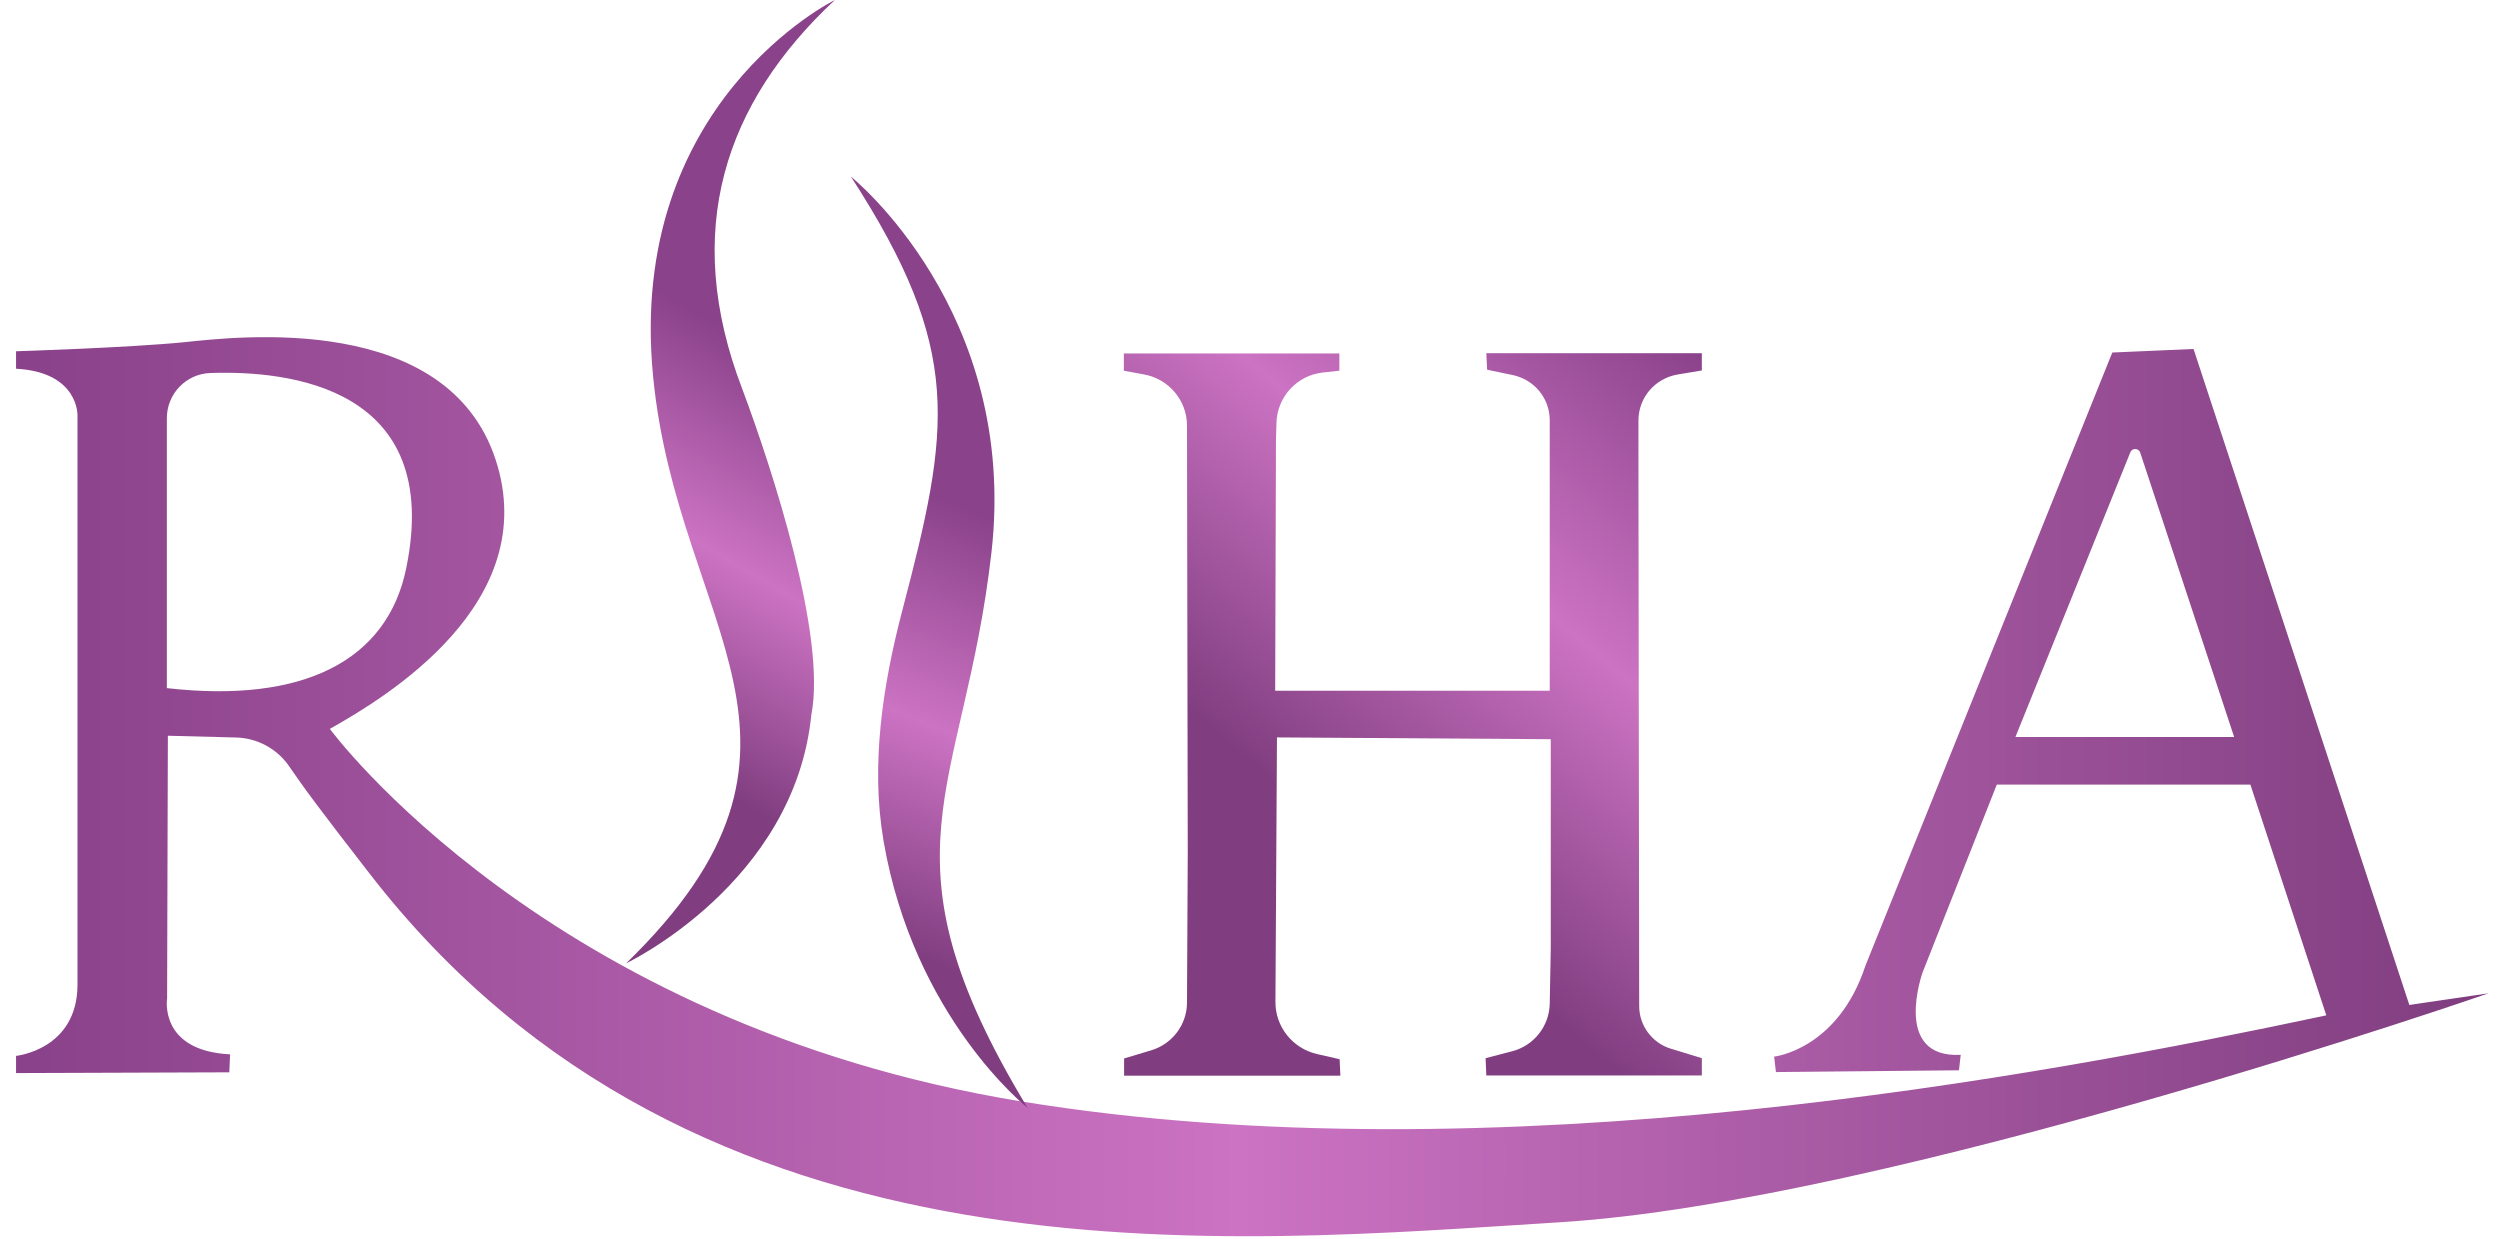
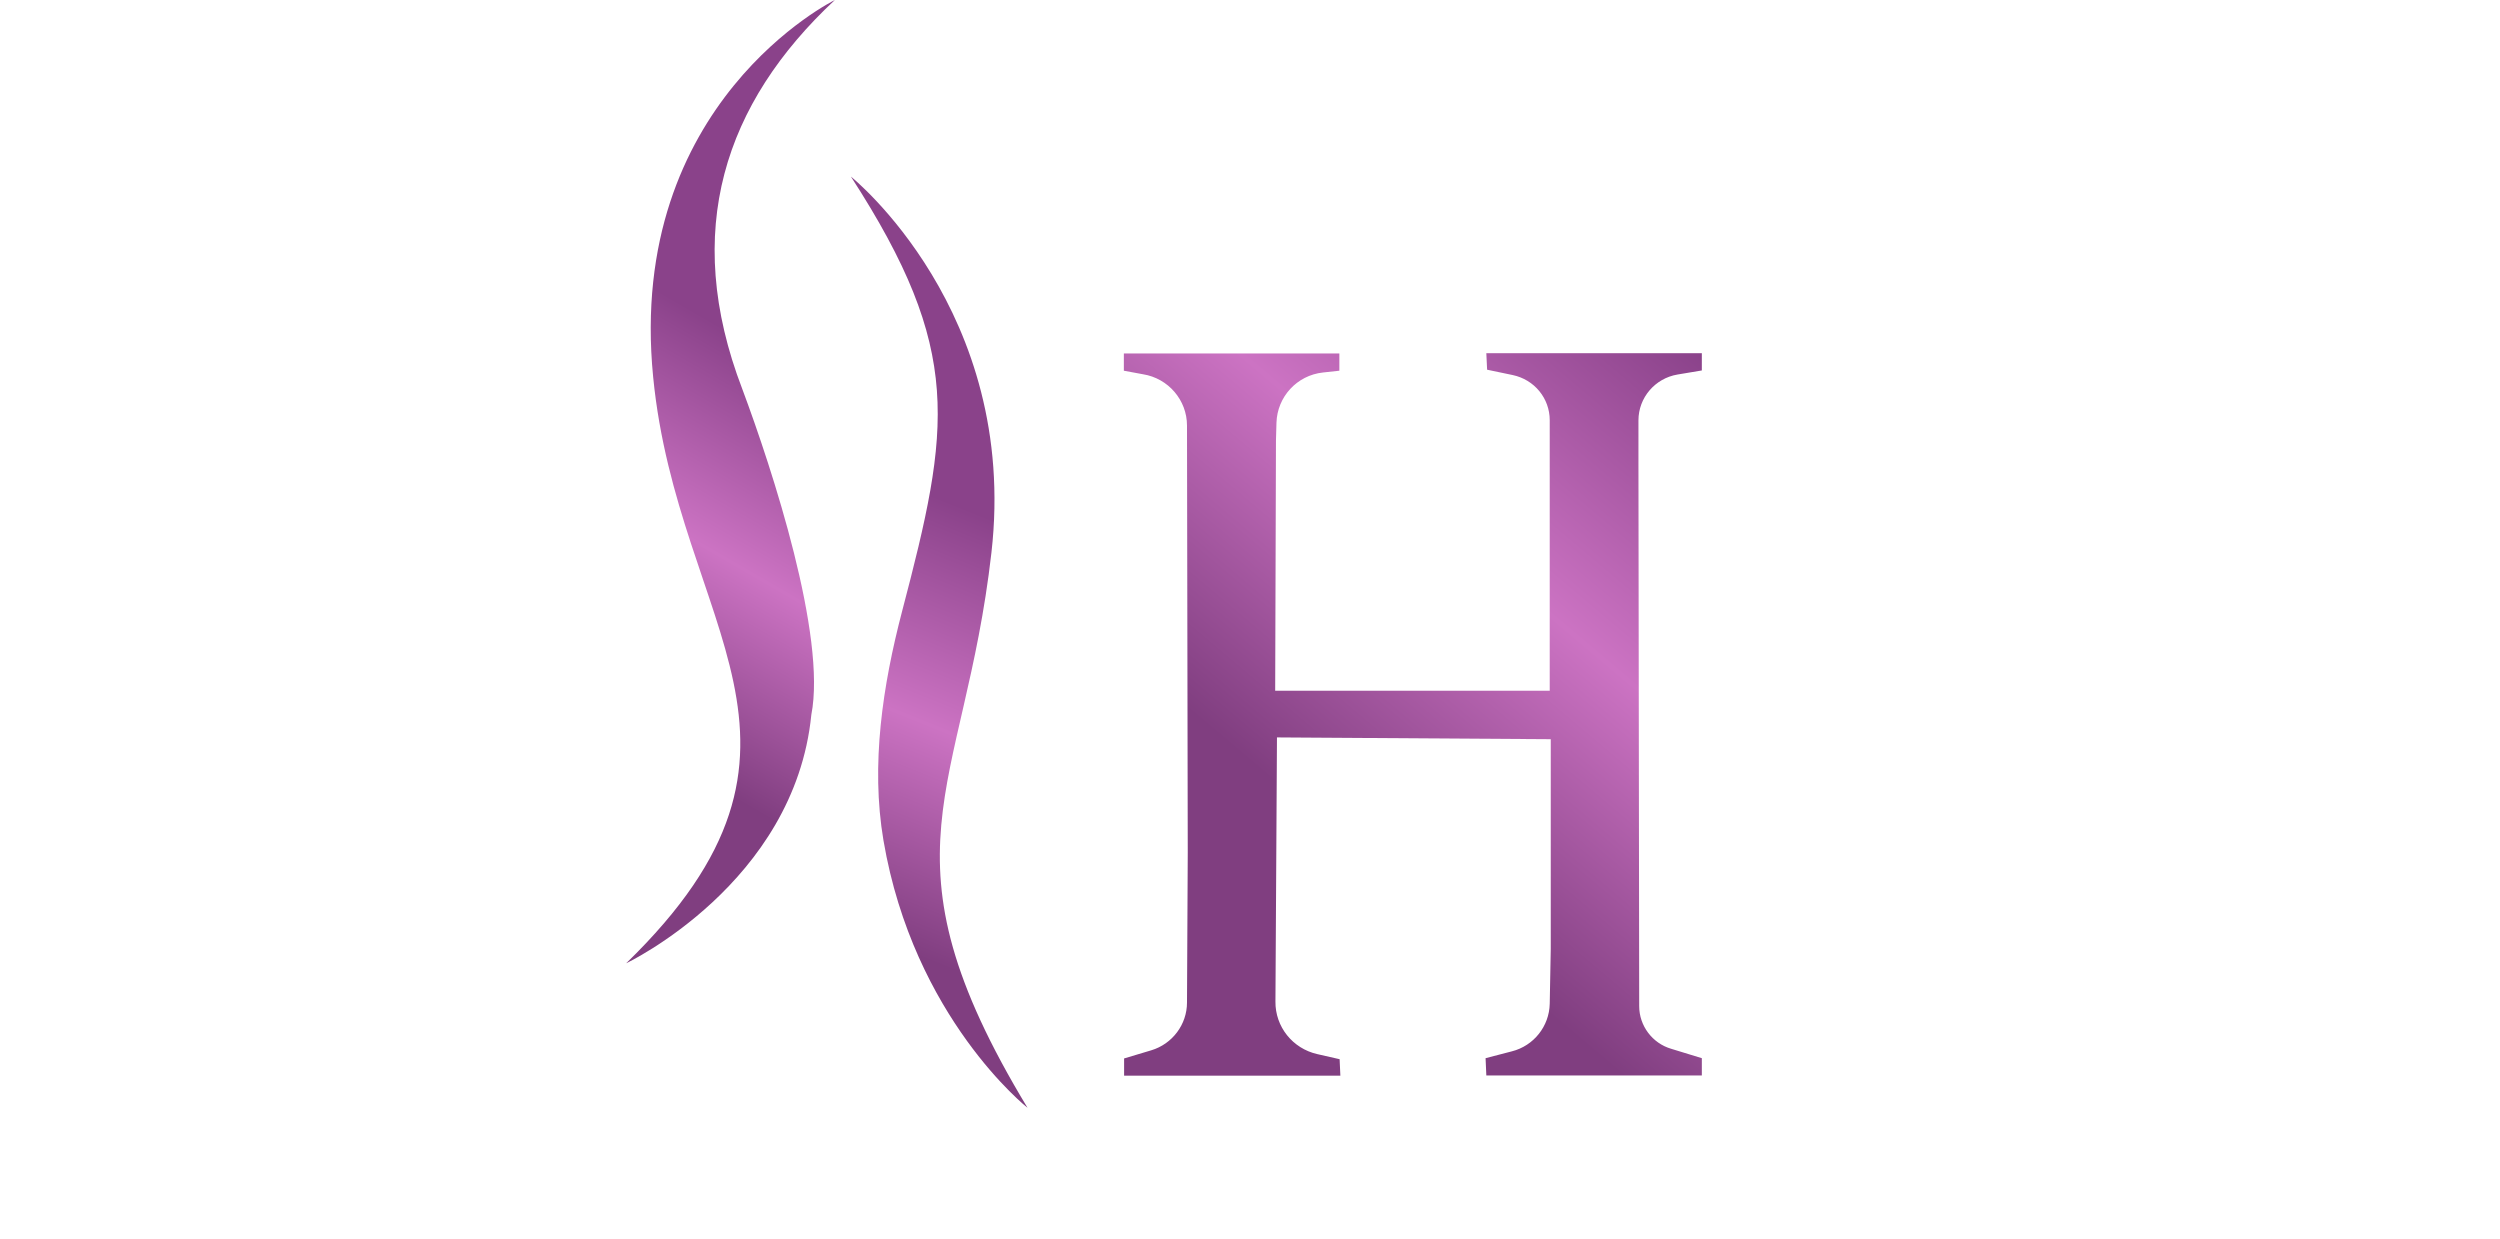
<svg xmlns="http://www.w3.org/2000/svg" width="109px" height="54px" viewBox="0 0 109 54" version="1.1">
  <title>Group 7</title>
  <desc>Created with Sketch.</desc>
  <defs>
    <linearGradient x1="-0.002%" y1="49.973%" x2="100.009%" y2="49.973%" id="linearGradient-1">
      <stop stop-color="#8A428A" offset="0%" />
      <stop stop-color="#CC73C3" offset="49.46%" />
      <stop stop-color="#803E80" offset="100%" />
    </linearGradient>
    <linearGradient x1="89.168%" y1="-7.651%" x2="38.077%" y2="67.568%" id="linearGradient-2">
      <stop stop-color="#8A428A" offset="0%" />
      <stop stop-color="#CC73C3" offset="49.46%" />
      <stop stop-color="#803E80" offset="100%" />
    </linearGradient>
    <linearGradient x1="51.166%" y1="34.671%" x2="47.393%" y2="84.256%" id="linearGradient-3">
      <stop stop-color="#8A428A" offset="0%" />
      <stop stop-color="#CC73C3" offset="49.46%" />
      <stop stop-color="#803E80" offset="100%" />
    </linearGradient>
    <linearGradient x1="52.119%" y1="35.265%" x2="45.731%" y2="82.59%" id="linearGradient-4">
      <stop stop-color="#8A428A" offset="0%" />
      <stop stop-color="#CC73C3" offset="49.46%" />
      <stop stop-color="#803E80" offset="100%" />
    </linearGradient>
  </defs>
  <g id="Symbols" stroke="none" stroke-width="1" fill="none" fill-rule="evenodd">
    <g id="footer" transform="translate(-1240, -136)" fill-rule="nonzero">
      <g id="Group-7" transform="translate(1240, 136)">
        <g id="riiha-logo" transform="translate(0.35, 0)">
-           <path d="M104.697,43.816 L95.288,15.215 L91.746,15.37 L80.987,42.093 C79.78,45.771 77.002,46.069 77.002,46.069 L77.08,46.742 L85.06,46.665 L85.138,45.991 C82.127,46.146 83.477,42.391 83.477,42.391 L86.71,34.209 L97.767,34.209 L101.077,44.269 C88.735,46.897 64.882,51.402 44.183,48.023 C23.484,44.644 14.031,31.779 14.031,31.779 C16.488,30.399 23.307,26.291 21.259,20.041 C19.145,13.603 10.046,14.674 7.711,14.917 C5.298,15.16 0.35,15.315 0.35,15.315 L0.35,16.077 C3.084,16.22 3.029,18.109 3.029,18.109 C3.029,18.109 3.029,40.073 3.029,42.922 C3.029,45.771 0.35,46.036 0.35,46.036 L0.35,46.786 L9.648,46.753 L9.681,45.969 C6.56,45.815 6.936,43.529 6.936,43.529 L6.969,32.078 L9.936,32.155 C10.865,32.177 11.729,32.641 12.26,33.414 C12.393,33.613 12.548,33.822 12.692,34.032 C13.334,34.971 15.736,38.052 15.736,38.052 C30.037,56.592 53.359,54.174 67.66,53.291 C81.961,52.407 108.15,43.308 108.15,43.308 L104.697,43.816 Z M87.518,32.144 L92.532,19.721 C92.609,19.522 92.897,19.533 92.963,19.732 L97.059,32.133 L87.518,32.133 L87.518,32.144 Z M6.925,30.002 L6.925,18.23 C6.925,17.17 7.766,16.298 8.818,16.264 C12.249,16.143 18.979,16.872 17.363,24.767 C16.533,28.831 12.847,30.675 6.925,30.002 Z" id="Shape" fill="url(#linearGradient-1)" />
          <path d="M48.65,16.163 L48.65,15.411 L58.046,15.411 L58.046,16.163 L57.332,16.241 C56.196,16.363 55.337,17.303 55.304,18.432 L55.282,19.206 L55.248,30.115 L67.218,30.115 L67.218,18.321 C67.218,17.369 66.55,16.551 65.602,16.352 L64.488,16.119 L64.454,15.4 L73.85,15.4 L73.85,16.152 L72.791,16.329 C71.81,16.495 71.086,17.336 71.086,18.332 L71.086,20.18 L71.119,43.868 C71.119,44.72 71.688,45.484 72.513,45.727 L73.85,46.137 L73.85,46.889 L64.454,46.889 L64.421,46.137 L65.569,45.838 C66.527,45.594 67.196,44.742 67.218,43.769 L67.263,41.368 L67.263,32.229 L55.326,32.151 L55.259,43.669 C55.248,44.765 56.006,45.716 57.087,45.96 L58.057,46.181 L58.09,46.9 L48.661,46.9 L48.661,46.148 L49.843,45.794 C50.768,45.517 51.403,44.665 51.403,43.713 L51.436,37.163 L51.403,18.553 C51.403,17.447 50.589,16.495 49.486,16.318 L48.65,16.163 Z" id="Path" fill="url(#linearGradient-2)" />
          <path d="M36.75,7.7 C36.75,7.7 44.076,13.562 42.877,24.09 C41.678,34.619 37.718,37.174 44.45,48.3 C44.45,48.3 39.489,44.385 38.169,36.643 C37.608,33.336 38.136,29.886 38.983,26.645 C41.084,18.638 41.667,15.298 36.75,7.7 Z" id="Path" fill="url(#linearGradient-3)" />
          <path d="M36.05,0 C36.05,0 26.95,4.46 28.127,16.43 C29.195,27.365 36.784,32.453 26.95,42 C26.95,42 34.29,38.52 35.024,31.164 C35.694,27.739 33.33,20.482 32.013,16.959 C29.368,10.065 31.236,4.493 36.05,0 Z" id="Path" fill="url(#linearGradient-4)" />
        </g>
      </g>
    </g>
  </g>
</svg>